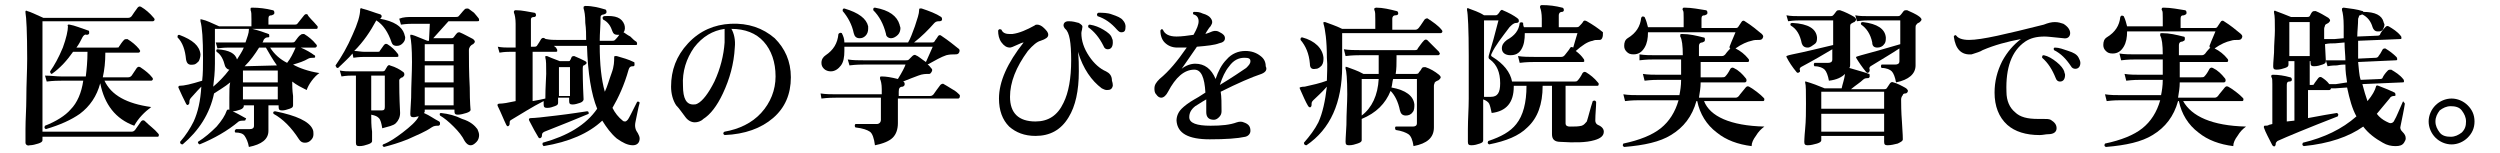
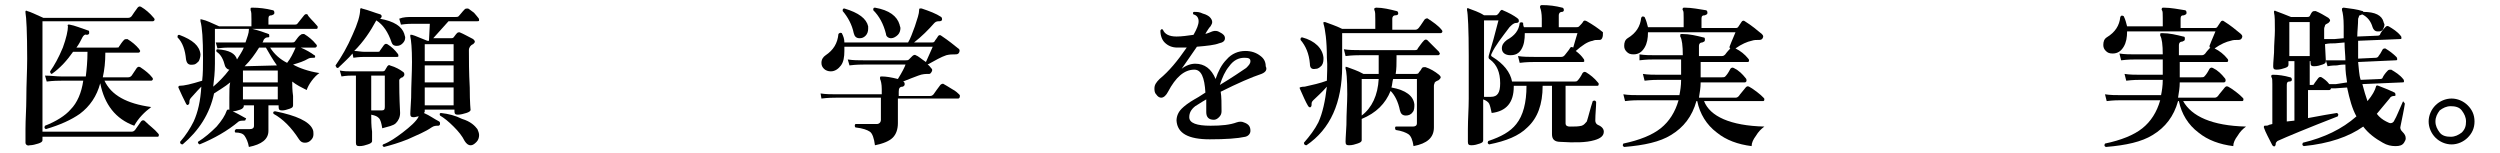
<svg xmlns="http://www.w3.org/2000/svg" version="1.1" id="_レイヤー_2" x="0px" y="0px" viewBox="0 0 294.3 18" style="enable-background:new 0 0 294.3 18;" xml:space="preserve">
  <g id="_レイヤー_1-2">
    <path d="M18.6,15.7c0.1,0.1,0.1,0.1,0.1,0.2c0,0.2-0.1,0.2-0.2,0.2H5v0.4c0,0.2-0.2,0.3-0.5,0.4c-0.3,0.1-0.7,0.2-1,0.2   C3.2,17.2,3,17,3,16.8l0-1.6c0-1.2,0.1-2.4,0.1-3.6c0-1.7,0.1-3.2,0.1-4.7C3.2,3.8,3.1,2,3,1.5c0-0.1,0-0.1,0-0.2   c0,0,0.1-0.1,0.2,0c0.4,0.1,1,0.4,1.9,0.8h10c0.2,0,0.3-0.1,0.4-0.2c0.2-0.3,0.4-0.6,0.7-1c0.1-0.1,0.2-0.2,0.4-0.1   c0.5,0.3,1,0.7,1.5,1.3c0.1,0.1,0.1,0.2,0.1,0.2c0,0.1-0.1,0.2-0.2,0.2H5v13h10.5c0.2,0,0.3-0.1,0.4-0.2l0.7-1   c0.1-0.1,0.2-0.2,0.4-0.1C17.6,14.8,18.2,15.2,18.6,15.7L18.6,15.7z M17.9,9.1C18,9.2,18,9.3,18,9.3c0,0.1-0.1,0.2-0.2,0.2h-5.5   c0.8,1.7,2.6,2.7,5.5,3.1c-0.8,0.6-1.5,1.3-2,2.2c-2.2-0.8-3.5-2.5-4-5c-0.4,1.5-1.2,2.7-2.4,3.6c-1,0.7-2.3,1.3-4,1.8   c-0.2-0.1-0.2-0.2-0.1-0.4c1.3-0.5,2.4-1.2,3-1.9c0.8-0.8,1.3-2,1.5-3.4H7.2c-0.3,0-0.9,0-1.7,0.1L5.3,8.9C6,8.9,6.6,9,7.2,9h2.9   c0.1-0.8,0.2-1.8,0.2-2.9H8.6C7.9,7.1,7.1,8,6.1,8.7C6,8.7,5.9,8.6,5.9,8.4c0.5-0.7,1-1.6,1.5-2.8c0.4-1.1,0.6-2,0.6-2.5   C7.9,3,8,3,8,2.9c0,0,0.1,0,0.2,0C8.8,3,9.5,3.3,10.4,3.6c0.1,0,0.1,0.1,0.1,0.3c0,0.1-0.1,0.2-0.3,0.2C10,4,9.8,4.2,9.7,4.4   C9.5,4.8,9.3,5.2,9,5.6h4.7c0.2,0,0.3,0,0.3-0.1c0.2-0.3,0.4-0.6,0.6-0.8c0.1-0.1,0.2-0.1,0.4-0.1c0.5,0.3,1,0.7,1.4,1.2   c0,0.1,0.1,0.1,0.1,0.2c0,0.1-0.1,0.2-0.2,0.2h-3.9c0,1.1-0.1,2-0.3,2.9h3c0.2,0,0.3-0.1,0.4-0.2l0.6-0.9c0.1-0.1,0.2-0.2,0.4-0.1   C17.1,8.3,17.6,8.7,17.9,9.1L17.9,9.1z" />
    <path d="M37.6,8.6c-0.3,0.2-0.6,0.5-0.9,0.9c-0.3,0.4-0.5,0.8-0.6,1.1c-0.6-0.3-1.2-0.6-1.7-1c0,0.4,0,1,0.1,1.7c0,0.7,0,1.1,0,1.1   c0,0.2-0.1,0.3-0.4,0.4c-0.3,0.1-0.6,0.2-0.9,0.2c-0.3,0-0.4-0.1-0.4-0.4v-0.2h-1.2l0,3c0,1-0.8,1.6-2.3,1.9   c-0.1-0.6-0.3-1-0.5-1.3c-0.2-0.3-0.6-0.4-1.1-0.4c-0.1-0.1-0.1-0.3,0.1-0.4c0.5,0,1,0,1.6,0c0.3,0,0.5-0.1,0.5-0.4v-2.4h-1.2v0.1   c0,0.1-0.1,0.3-0.4,0.4s-0.6,0.2-0.9,0.2c-0.3,0-0.4-0.1-0.4-0.3c0,0,0-0.5,0-1.3c0-0.8,0-1.4,0.1-1.8c-0.6,0.5-1.3,0.9-1.9,1.3   c-0.5,2.4-1.8,4.4-3.7,6c-0.2,0-0.3-0.1-0.3-0.3c0.7-0.8,1.2-1.6,1.6-2.4c0.5-1.1,0.8-2.4,0.9-4.1c-0.6,0.6-1,1.1-1.2,1.3   c-0.2,0.2-0.2,0.4-0.2,0.5c0,0.1,0,0.2-0.1,0.3c-0.1,0.1-0.2,0.1-0.3-0.1c-0.3-0.6-0.6-1.2-0.9-1.9c0-0.1,0-0.1,0-0.1   c0,0,0.1-0.1,0.1-0.1c0.6,0,1.4-0.2,2.7-0.6c0.1-0.8,0.1-1.7,0.1-2.7c0-2.2-0.1-3.6-0.3-4.3c0-0.1,0-0.1,0-0.2s0.1,0,0.2,0   c0.5,0.1,1.1,0.4,2,0.8h3.8V2.3c0-0.6,0-0.9-0.1-1.1c0-0.1,0-0.2,0-0.2c0-0.1,0.1-0.1,0.2-0.1c0.8,0,1.6,0.1,2.4,0.3   c0.1,0,0.2,0.1,0.2,0.3c0,0.2-0.1,0.2-0.3,0.3c-0.3,0-0.4,0.1-0.4,0.4v0.7h3c0.2,0,0.3,0,0.4-0.1c0.1-0.1,0.3-0.4,0.8-1   c0.1-0.1,0.2-0.2,0.4-0.1C36.3,2,36.9,2.5,37.3,3c0.1,0.1,0.1,0.1,0.1,0.2c0,0.2-0.1,0.2-0.2,0.2h-7.5c0.8,0.2,1.4,0.4,1.9,0.6   c0.1,0,0.1,0.1,0.1,0.3c0,0.1-0.1,0.1-0.2,0.1c-0.2,0-0.3,0.1-0.4,0.2C31,4.7,31,4.9,30.9,5h3.4c0.2,0,0.3,0,0.4-0.1   c0.3-0.4,0.5-0.7,0.7-0.8c0.1-0.1,0.2-0.1,0.4-0.1c0.5,0.3,1,0.7,1.4,1.2c0.1,0.1,0.1,0.1,0.1,0.2c0,0.1-0.1,0.2-0.2,0.2h-1.7   c0.7,0.3,1.2,0.6,1.6,0.9c0.1,0,0.1,0.1,0.1,0.2c0,0.1-0.1,0.1-0.2,0.1c-0.2,0-0.4,0-0.6,0.1c-0.5,0.3-1.1,0.5-1.8,0.7   C35.2,8,36.3,8.4,37.6,8.6L37.6,8.6z M23.6,6.4c0,0.3-0.1,0.6-0.2,0.8c-0.2,0.2-0.4,0.4-0.6,0.4C22.2,7.7,22,7.5,21.9,7   c-0.1-1.1-0.4-2-1-2.6c0-0.2,0-0.3,0.2-0.3C22.7,4.7,23.5,5.4,23.6,6.4L23.6,6.4z M28.9,14.1c0,0.1-0.1,0.1-0.2,0.1   c-0.2,0-0.4,0-0.6,0.1c-1.3,1.1-2.9,2-4.6,2.7c-0.2-0.1-0.2-0.2-0.2-0.3c0.8-0.5,1.5-1.1,2.2-1.8c0.6-0.7,1-1.3,1.2-1.9   c0,0,0.1-0.1,0.1-0.1c0.1,0,0.1,0,0.2,0c0.8,0.4,1.4,0.7,1.9,1C29,13.9,29,13.9,28.9,14.1L28.9,14.1z M29.3,3.4h-4v4.1   c0,1-0.1,1.9-0.2,2.7c0.6-0.5,1.3-1.2,1.9-2c-0.2,0-0.4-0.2-0.5-0.4c-0.2-0.8-0.5-1.4-1-1.7c-0.1-0.2,0-0.3,0.1-0.3   C27,5.9,27.7,6.3,27.9,7c0.3-0.5,0.6-0.9,0.8-1.4H27c-0.2,0-0.7,0-1.4,0.1l-0.2-0.7C26,5,26.5,5,27,5h1.9c0.2-0.6,0.4-1.1,0.4-1.5   C29.3,3.5,29.3,3.5,29.3,3.4L29.3,3.4z M32.7,9.7V8.3h-4.1v1.4H32.7z M32.7,11.7v-1.5h-4.1v1.5H32.7z M32.6,7.7   c-0.5-0.7-0.9-1.4-1.3-2.1h-0.8c-0.5,0.8-1,1.5-1.7,2.2L32.6,7.7C32.5,7.7,32.6,7.7,32.6,7.7L32.6,7.7z M34.8,5.6h-3   c0.5,0.8,1.2,1.4,2,1.8C34.2,6.9,34.5,6.3,34.8,5.6z M36.8,15.2c0.1,0.2,0.1,0.4,0.1,0.6c0,0.3-0.1,0.5-0.3,0.7   c-0.2,0.2-0.4,0.3-0.7,0.3c-0.3,0-0.5-0.1-0.7-0.4c-0.9-1.4-1.9-2.4-3-3c-0.1-0.2,0-0.3,0.2-0.3C34.9,13.6,36.4,14.3,36.8,15.2   L36.8,15.2z" />
    <path d="M47.6,4c0,0.1,0.1,0.3,0.1,0.4c0,0.3-0.1,0.5-0.3,0.7c-0.2,0.2-0.4,0.3-0.7,0.3c-0.3,0-0.5-0.1-0.6-0.4   c-0.4-1.2-1-2.1-1.8-2.6c-0.7,1.3-1.5,2.5-2.6,3.6c0.4,0,0.8,0.1,1.2,0.1h1.5c0.2,0,0.3,0,0.3-0.1l0.5-0.7c0.1-0.1,0.2-0.2,0.4-0.1   c0.5,0.3,0.9,0.7,1.2,1.1c0.1,0.1,0.1,0.2,0.1,0.3c0,0.1-0.1,0.1-0.2,0.1c-2.5,0-3.8,0-3.8,0c-0.2,0-0.6,0-1.3,0.1l-0.1-0.5   c-0.5,0.6-1.1,1.1-1.7,1.7c-0.1,0-0.2,0-0.2-0.1c0,0-0.1-0.1-0.1-0.2c0.7-1,1.4-2.2,2-3.6c0.6-1.3,0.9-2.3,0.9-3   c0-0.1,0.1-0.2,0.2-0.1c0.8,0.2,1.5,0.5,2.2,0.7c0.1,0.1,0.2,0.2,0.1,0.3c0,0.1-0.1,0.2-0.2,0.2C46.4,2.5,47.3,3.1,47.6,4L47.6,4z    M47.5,8.5c0.1,0.1,0.1,0.2,0.1,0.3c0,0.1-0.1,0.2-0.2,0.3c-0.1,0-0.3,0.1-0.4,0.3C47,9.3,47,9.5,47,9.6c0,0.5,0,1.7,0.1,3.7   c0,0.5-0.2,0.9-0.5,1.2c-0.3,0.3-0.9,0.4-1.6,0.6c-0.1-0.6-0.2-1-0.4-1.2s-0.4-0.3-0.9-0.4c0,0.6,0,1.3,0.1,2c0,0.7,0,1,0,1.1   c0,0.2-0.2,0.3-0.5,0.4c-0.3,0.1-0.6,0.2-1,0.2c-0.3,0-0.4-0.1-0.4-0.4c0,0.1,0-0.5,0-1.7s0-2.2,0-3V8.9h-0.5c-0.2,0-0.6,0-1.2,0.1   L40,8.3c0.5,0.1,0.9,0.1,1.4,0.1h3.6c0.1,0,0.2,0,0.3-0.1l0.3-0.5c0.1-0.1,0.2-0.2,0.3-0.1C46.6,7.9,47.1,8.2,47.5,8.5L47.5,8.5z    M45.3,8.9h-1.6v3.1c0,0.3,0,0.7,0,1c0.4,0,0.8,0,1.2,0c0.3,0,0.4-0.1,0.4-0.4V8.9z M56.3,2.1c0.1,0.1,0.1,0.2,0.1,0.3   c0,0.1-0.1,0.1-0.2,0.1h-3.4l-1.8,2h2.1c0.1,0,0.2,0,0.3-0.1c0.1-0.1,0.2-0.3,0.4-0.5c0.1-0.1,0.2-0.1,0.3-0.1   c0.5,0.2,1,0.5,1.6,0.8c0.1,0.1,0.2,0.2,0.2,0.3c0,0.1-0.1,0.2-0.2,0.3c-0.3,0.1-0.5,0.4-0.5,0.7c0,1.1,0,2.6,0.1,4.4   c0,1.8,0.1,2.7,0.1,2.6c0,0.2-0.2,0.3-0.5,0.4c-0.3,0.1-0.7,0.2-1,0.2c-0.3,0-0.4-0.1-0.4-0.4v-0.2H50v0.2c0,0.1,0,0.1-0.1,0.2   c0.7,0.3,1.2,0.7,1.8,1c0.1,0.1,0.1,0.1,0.1,0.3c0,0.1-0.1,0.2-0.2,0.2c-0.3,0-0.5,0-0.8,0.2c-0.7,0.5-1.7,0.9-2.8,1.4   c-1,0.4-2,0.7-2.8,0.9c-0.2-0.1-0.2-0.2-0.1-0.3c0.8-0.3,1.5-0.8,2.3-1.4c0.9-0.7,1.6-1.3,1.9-1.9c-0.2,0-0.4,0.1-0.6,0.1   c-0.3,0-0.4-0.1-0.4-0.4c0,0.2,0-0.4,0.1-1.9c0-1.5,0.1-2.9,0.1-4.2c0-1.6-0.1-2.6-0.2-3c0-0.1,0-0.1,0-0.2c0,0,0.1,0,0.2,0   c0.4,0.1,1,0.4,1.8,0.7h0.2l0.1-2h-2c-0.2,0-0.7,0-1.4,0.1l-0.2-0.7C47.5,2,48,2,48.5,2h5.1c0.2,0,0.3,0,0.4-0.1   c0.2-0.2,0.4-0.5,0.7-0.8c0.1-0.1,0.2-0.1,0.4-0.1c0.2,0.1,0.4,0.3,0.7,0.5C56,1.7,56.2,2,56.3,2.1L56.3,2.1z M53.4,7.2v-2H50v2   H53.4z M53.4,9.7v-2H50v2H53.4z M53.4,12.4v-2.1H50v2.1H53.4z M56.2,15.2c0.1,0.2,0.2,0.5,0.2,0.7c0,0.3-0.1,0.6-0.3,0.8   s-0.4,0.4-0.7,0.4s-0.5-0.2-0.7-0.5c-0.3-0.6-0.7-1.1-1.3-1.7c-0.6-0.6-1.1-1-1.6-1.3c-0.1-0.2,0-0.3,0.1-0.3   c0.9,0.1,1.7,0.3,2.5,0.7C55.4,14.3,55.9,14.8,56.2,15.2L56.2,15.2z" />
-     <path d="M75.3,12.1c-0.2,0.7-0.3,1.4-0.5,2.3c-0.1,0.5,0,0.9,0.3,1.3c0.1,0.2,0.2,0.4,0.2,0.6c0,0.5-0.3,0.8-0.8,0.8   c-0.6,0-1.2-0.3-1.9-0.8c-0.7-0.6-1.2-1.3-1.7-2.1c-1.6,1.5-3.9,2.5-6.9,3c-0.1-0.1-0.2-0.2-0.1-0.4c2.9-0.8,5.1-2.1,6.4-4   c-0.7-1.7-1.1-4.2-1.2-7.4h-3.9c0.1,0.1,0.3,0.2,0.3,0.3c0.1,0.1,0.1,0.2,0.1,0.3c0,0.1-0.1,0.1-0.2,0.1h-2.7v5.8   c0.6-0.1,1.1-0.2,1.5-0.3c0-1.4,0.1-2.4,0.1-2.9c0-1,0-1.6-0.1-1.9c0-0.1,0-0.1,0-0.2c0,0,0.1,0,0.2,0c0.2,0.1,0.7,0.3,1.5,0.6h1   c0.1,0,0.2,0,0.2-0.1c0.1-0.1,0.1-0.2,0.2-0.4c0.1-0.1,0.2-0.1,0.3-0.1c0.5,0.2,0.9,0.4,1.3,0.6c0.2,0.1,0.2,0.3,0,0.4   c0,0-0.1,0.1-0.2,0.1c-0.1,0.1-0.1,0.2-0.1,0.4c0,0.4,0,1.6,0.1,3.6c0,0.1-0.1,0.3-0.4,0.4c-0.3,0.1-0.6,0.2-0.9,0.2   c-0.3,0-0.4-0.1-0.4-0.4v-0.4h-1.3v0.6c0,0.2-0.1,0.3-0.4,0.4c-0.3,0.1-0.5,0.2-0.9,0.2c-0.3,0-0.4-0.1-0.4-0.4c0,0,0-0.2,0-0.4   c-1.4,0.7-2.6,1.5-3.8,2.2c-0.2,0.1-0.2,0.2-0.2,0.4c0,0.1,0,0.2-0.1,0.3c-0.1,0.1-0.2,0.1-0.3-0.1c-0.3-0.6-0.6-1.4-1-2.2   c-0.1-0.2,0-0.3,0.2-0.3c0.4,0,1-0.1,1.9-0.3V6.1h-0.7c-0.2,0-0.6,0-1.2,0.1l-0.2-0.7c0.5,0.1,1,0.1,1.4,0.1h0.7V2.8   c0-0.6-0.1-1.1-0.2-1.3c0-0.1,0-0.1,0-0.2c0,0,0.1-0.1,0.2-0.1c0.8,0,1.5,0.2,2.2,0.3c0.1,0,0.2,0.1,0.2,0.3c0,0.1-0.1,0.2-0.2,0.2   c-0.3,0-0.4,0.1-0.4,0.3v3.2h0.4c0.1,0,0.2,0,0.3-0.1c0.2-0.3,0.4-0.6,0.5-0.8c0.1-0.1,0.2-0.2,0.4-0.1c0,0,0.1,0.1,0.2,0.1   c0.5,0.1,0.9,0.1,1.3,0.1h3.4c0-0.6,0-1.3-0.1-2c0-0.9-0.1-1.4-0.2-1.7c0-0.1,0-0.1,0-0.2c0,0,0.1-0.1,0.2-0.1   c0.9,0,1.6,0.2,2.3,0.4c0.1,0,0.2,0.1,0.2,0.3c0,0.2-0.1,0.2-0.3,0.3c-0.2,0-0.4,0.1-0.4,0.3c0,1-0.1,1.9-0.1,2.8h1.5   c0.1,0,0.2,0,0.3-0.1c0.1-0.1,0.3-0.3,0.5-0.6c0,0-0.1,0-0.2,0c-0.3,0-0.5-0.1-0.6-0.4c-0.2-0.6-0.5-1.1-1.1-1.4   c-0.1-0.2-0.1-0.3,0.1-0.4c1.4-0.1,2.1,0.2,2.4,1c0.1,0.3,0.1,0.7-0.1,0.9h0c0.2,0.1,0.4,0.3,0.8,0.5c0.3,0.3,0.5,0.5,0.7,0.6   c0.1,0.1,0.1,0.2,0.1,0.3c0,0.1-0.1,0.1-0.2,0.1h-4.2c0,2.3,0.2,4.1,0.6,5.5c0.3-0.6,0.5-1.4,0.8-2.2s0.3-1.4,0.3-1.8   c0-0.1,0-0.2,0.1-0.2c0,0,0.1,0,0.2,0c0.7,0.2,1.4,0.4,2,0.7c0.1,0,0.1,0.1,0.1,0.3c0,0.2-0.1,0.2-0.2,0.2c-0.3,0-0.4,0.1-0.5,0.4   c-0.5,1.8-1.2,3.3-1.9,4.5c0.3,0.6,0.7,1.1,1.2,1.5c0.1,0.1,0.2,0.1,0.3,0.1c0.1,0,0.2-0.1,0.3-0.2s0.5-0.9,1.1-2.1   C75.1,11.9,75.3,12,75.3,12.1L75.3,12.1z M69.3,13.4c-1.4,0.6-3.2,1.3-5.2,2.1c-0.2,0.1-0.3,0.2-0.3,0.4c0,0.1,0,0.2-0.1,0.3   c-0.1,0.1-0.2,0.1-0.3,0c-0.3-0.5-0.7-1.2-1.1-2c-0.1-0.2,0-0.3,0.2-0.3c0.4,0,1.4-0.1,3-0.3c1.7-0.2,2.9-0.4,3.6-0.5   C69.3,13.1,69.3,13.2,69.3,13.4L69.3,13.4z M67.1,11.2V7.9h-1.3v3.4H67.1z" />
-     <path d="M93.1,9.1c0,2-0.7,3.6-2.1,4.8c-1.4,1.2-3.3,1.9-5.7,2c-0.2-0.1-0.2-0.3,0-0.4c1.7-0.3,3.2-1,4.3-2.2s1.7-2.7,1.7-4.3   c0-1.7-0.5-3.1-1.4-4.1s-2.2-1.5-3.8-1.5c0.3,0.5,0.5,1.3,0.4,2.2c-0.1,1.9-0.6,3.7-1.4,5.4c-0.7,1.5-1.5,2.5-2.3,3   c-0.3,0.3-0.7,0.4-1,0.4c-0.4,0-0.8-0.2-1.1-0.6c-0.4-0.5-0.7-1-1.1-1.4c-0.4-0.6-0.6-1.4-0.6-2.2c0-1.9,0.6-3.6,2-5.1   s3.1-2.2,5-2.3c2.1-0.1,3.8,0.5,5.2,1.7C92.4,5.7,93.1,7.2,93.1,9.1L93.1,9.1z M85.3,5c0-0.8,0-1.3,0-1.6c-1.4,0.2-2.6,0.9-3.6,2.2   c-0.9,1.3-1.4,2.8-1.3,4.5c0,1.5,0.4,2.2,1.2,2.2c0.2,0,0.3,0,0.5-0.1c0.6-0.3,1.3-1.2,2-2.6C84.8,8.1,85.2,6.5,85.3,5L85.3,5z" />
    <path d="M112.9,11.1c0.1,0.1,0.1,0.1,0.1,0.2c0,0.2-0.1,0.3-0.2,0.3h-7.1c0,0.4,0,1,0,1.7c0,0.7,0,1.1,0,1.2c0,0.7-0.2,1.3-0.6,1.7   c-0.4,0.4-1.1,0.7-2.1,0.9c-0.1-0.8-0.3-1.4-0.6-1.6c-0.3-0.2-0.8-0.4-1.7-0.5c-0.1-0.1-0.1-0.3,0-0.4c0.8,0,1.6,0,2.5,0   c0.3,0,0.5-0.2,0.5-0.5v-2.6h-5.3c-0.3,0-0.9,0-1.7,0.1L96.6,11c0.6,0.1,1.3,0.1,1.9,0.1h5.3v-0.6c0-0.6-0.1-1-0.2-1.2   c0-0.1,0-0.1,0-0.2s0.1-0.1,0.2-0.1c0.5,0,1.1,0.1,1.9,0.3c0.5-0.8,0.8-1.4,0.9-1.7h-4.9c-0.3,0-0.9,0-1.7,0.1L99.8,7   c0.6,0.1,1.3,0.1,1.9,0.1h4.9c0.2,0,0.3,0,0.4-0.1c0.1-0.1,0.2-0.2,0.4-0.4c0.1-0.1,0.3-0.2,0.4-0.1c0.3,0.1,0.6,0.4,1.2,0.8   c0.3-0.7,0.6-1.3,0.8-1.8H99.4c0,0.2,0,0.3,0,0.5c0,0.7-0.1,1.3-0.4,1.7c-0.3,0.4-0.7,0.7-1.2,0.7c-0.3,0-0.6-0.1-0.8-0.3   c-0.2-0.2-0.3-0.4-0.3-0.7c0-0.4,0.2-0.7,0.5-0.9c0.9-0.6,1.4-1.4,1.5-2.5c0.1-0.1,0.2-0.2,0.4-0.1c0.2,0.4,0.3,0.7,0.3,1.1h7.5   c0.3-0.5,0.5-1.1,0.8-1.9c0.3-0.9,0.5-1.5,0.5-1.9c0-0.1,0-0.2,0.1-0.2c0,0,0.1,0,0.2,0c0.9,0.3,1.7,0.6,2.3,1   c0.1,0.1,0.1,0.2,0.1,0.3c0,0.1-0.1,0.2-0.3,0.2c-0.2,0-0.4,0-0.6,0.2c-0.7,0.8-1.5,1.6-2.4,2.3h2.1c0.1,0,0.2,0,0.3-0.1   c0.1-0.2,0.3-0.4,0.4-0.6c0.1-0.2,0.3-0.2,0.4-0.1c0.9,0.6,1.5,1.1,2,1.5c0.2,0.1,0.2,0.3,0.1,0.5c-0.1,0.2-0.3,0.2-0.5,0.2   c-0.3,0-0.6,0-1,0.1c-0.6,0.2-1.3,0.6-2.2,1.1c0.2,0.1,0.3,0.3,0.4,0.4c0.1,0.1,0.2,0.2,0.1,0.4c-0.1,0.2-0.2,0.3-0.3,0.3   c-0.4,0-0.8,0-1.3,0.2c-0.5,0.2-1.1,0.4-1.8,0.7h0c0.1,0,0.2,0.1,0.2,0.3c0,0.2-0.1,0.2-0.2,0.3c-0.4,0-0.5,0.2-0.5,0.6v0.5h3.7   c0.2,0,0.3-0.1,0.4-0.2c0.2-0.3,0.5-0.7,0.8-1.1c0.1-0.1,0.3-0.2,0.4-0.1c0.2,0.1,0.5,0.3,1,0.6C112.5,10.7,112.8,11,112.9,11.1   L112.9,11.1z M102.2,3.1c0,0.1,0,0.2,0,0.3c0,0.3-0.1,0.6-0.3,0.8c-0.2,0.2-0.4,0.3-0.7,0.3c-0.4,0-0.6-0.2-0.7-0.6   c-0.2-1-0.7-1.9-1.3-2.6c0-0.2,0-0.3,0.2-0.3C101.1,1.5,102,2.2,102.2,3.1L102.2,3.1z M105.9,2.9c0,0.1,0.1,0.3,0.1,0.4   c0,0.3-0.1,0.6-0.3,0.8s-0.5,0.4-0.8,0.4c-0.3,0-0.6-0.2-0.6-0.5c-0.3-1.2-0.8-2.1-1.5-2.8c0-0.2,0-0.3,0.2-0.3   C104.7,1.2,105.6,1.9,105.9,2.9L105.9,2.9z" />
-     <path d="M131,10.1c-0.1,0.4-0.3,0.5-0.7,0.5c-0.2,0-0.4-0.1-0.6-0.2c-1.2-0.9-2.2-2.3-2.8-4.3c0.1,0.8,0.1,1.6,0.1,2.3   c0,2.3-0.4,4.1-1.2,5.4c-0.9,1.5-2.2,2.2-3.9,2.2c-1.3,0-2.3-0.4-3.1-1.1c-0.8-0.8-1.2-1.9-1.2-3.3c0-2,1-4.2,2.9-6.6   c-0.1,0-0.4,0.1-0.8,0.3c-0.4,0.2-0.7,0.3-0.8,0.3c-0.4,0-0.7-0.2-1-0.6c-0.3-0.4-0.4-0.9-0.4-1.4c0.1-0.2,0.2-0.2,0.4-0.1   c0.1,0.3,0.4,0.5,0.9,0.5c0.1,0,0.2,0,0.4,0c0.8-0.1,1.7-0.5,2.6-1c0.1-0.1,0.2-0.1,0.3-0.1c0.2,0,0.5,0.1,0.8,0.4   c0.3,0.3,0.5,0.5,0.5,0.8c0,0.3-0.3,0.5-0.9,0.7c-0.4,0.1-0.9,0.5-1.5,1.2c-1.4,1.9-2.1,3.7-2.1,5.4c0,1.9,1,2.9,3,2.9   c1.5,0,2.6-0.7,3.3-2.2c0.6-1.2,0.9-2.9,0.9-5c0-2.1-0.2-3.3-0.7-3.7c-0.1-0.1-0.2-0.3-0.2-0.4c0-0.3,0.2-0.5,0.6-0.5   c0.5,0,0.8,0.1,1.2,0.2c0.3,0.2,0.5,0.3,0.4,0.6c0,0.2-0.1,0.4-0.1,0.6c0,0.9,0.3,1.8,0.9,2.7c0.6,0.9,1.3,1.5,2,1.8   c0.4,0.2,0.7,0.5,0.7,1.1C131,9.8,131,10,131,10.1L131,10.1z M130.9,4.5C131,4.7,131,4.8,131,5c0,0.5-0.2,0.8-0.6,0.8   c-0.2,0-0.4-0.1-0.5-0.4c-0.5-1-1.1-1.7-1.8-2.2c0-0.2,0-0.3,0.2-0.3c0.6,0.1,1.1,0.3,1.6,0.6S130.8,4.1,130.9,4.5L130.9,4.5z    M132,3.8c-0.2,0-0.3-0.1-0.5-0.3c-0.7-0.8-1.4-1.3-2.3-1.6c-0.1-0.2-0.1-0.3,0.1-0.4c0.5,0,1.1,0,1.6,0.2c0.6,0.2,1.1,0.4,1.3,0.7   c0.2,0.2,0.3,0.5,0.3,0.7C132.5,3.6,132.4,3.8,132,3.8L132,3.8z" />
    <path d="M148.5,8.7c-1.2,0.4-2.8,1.1-4.8,2.1c0.1,0.6,0.1,1.4,0.1,2.3c0,0.3-0.1,0.5-0.3,0.7c-0.2,0.2-0.4,0.3-0.6,0.3   c-0.6,0-0.9-0.3-0.9-0.9c0-0.1,0-0.3,0-0.6c0-0.4,0-0.7,0-0.9c-0.7,0.4-1.1,0.7-1.3,0.8c-0.5,0.4-0.7,0.8-0.7,1.3   c0,0.7,0.9,1,2.5,1c1.3,0,2.3-0.1,3.1-0.4c0.3-0.1,0.6-0.1,0.8,0c0.6,0.2,0.8,0.5,0.8,1c0,0.3-0.2,0.6-0.6,0.7   c-0.9,0.2-2.3,0.3-4.2,0.3c-2.5,0-3.8-0.7-3.9-2.2c0-0.5,0.2-1,0.6-1.4c0.3-0.3,0.8-0.7,1.5-1.1c0.2-0.1,0.7-0.4,1.3-0.8   c-0.1-1.8-0.5-2.7-1.3-2.7c-1.2,0-2.2,0.9-3.1,2.6c-0.2,0.4-0.5,0.7-0.8,0.7c-0.2,0-0.4-0.1-0.6-0.4c-0.2-0.2-0.2-0.5-0.2-0.7   c0-0.4,0.2-0.7,0.6-1.1c1.1-0.9,2.1-2.1,3.2-3.7c-0.4,0-0.8,0-1.1,0c-0.6,0-1.1-0.2-1.5-0.6c-0.3-0.3-0.5-0.8-0.5-1.4   c0.1-0.2,0.2-0.2,0.3-0.1c0.2,0.5,0.7,0.8,1.6,0.8c0.6,0,1.3-0.1,2-0.2c0.4-0.7,0.6-1.2,0.6-1.6c0-0.4-0.2-0.7-0.6-0.8   c-0.1-0.1-0.1-0.3,0.1-0.3c0.3,0,0.6,0,1,0.2c0.4,0.1,0.7,0.3,0.8,0.4c0.2,0.2,0.3,0.4,0.3,0.6c0,0.2-0.1,0.3-0.2,0.5   c-0.2,0.2-0.3,0.4-0.5,0.7l-0.1,0.2c0.3-0.1,0.6-0.2,0.8-0.3c0.3-0.1,0.6-0.1,0.9,0.1c0.4,0.2,0.6,0.4,0.6,0.7   c0,0.3-0.2,0.5-0.7,0.6c-0.5,0.2-1.4,0.3-2.6,0.4c-0.7,1-1.3,1.9-1.8,2.6c0.5-0.4,1.1-0.6,1.6-0.6c1.1,0,1.9,0.6,2.4,1.8   c0.3-0.9,0.7-1.7,1.3-2.3c0.6-0.7,1.4-1,2.2-1c0.7,0,1.3,0.2,1.8,0.6c0.4,0.3,0.6,0.7,0.6,1.2C149.2,8.2,149,8.5,148.5,8.7   L148.5,8.7z M146.7,8c0.3-0.3,0.5-0.5,0.5-0.8c0-0.3-0.2-0.4-0.7-0.4c-0.7,0-1.3,0.3-1.8,1c-0.5,0.6-0.8,1.3-1.1,2.2   C145.1,9.1,146.1,8.4,146.7,8L146.7,8z" />
    <path d="M169.7,3.5c0.1,0.1,0.1,0.2,0.1,0.2c0,0.1-0.1,0.2-0.2,0.2h-11.6v3.9c0,4.3-1.4,7.4-4.2,9.3c-0.2,0-0.3-0.1-0.3-0.3   c0.7-0.8,1.3-1.6,1.7-2.4c0.5-1.1,0.8-2.5,1-4.2c-0.6,0.7-1.2,1.2-1.6,1.6c-0.2,0.2-0.2,0.3-0.2,0.5c0,0.1,0,0.2-0.1,0.3   c-0.1,0.1-0.2,0-0.3-0.1c-0.3-0.5-0.6-1.2-1-2.1c0-0.1,0-0.1,0-0.1c0,0,0.2-0.1,0.6-0.1c0.9-0.2,1.8-0.4,2.6-0.7   c0-0.8,0.1-1.7,0-2.7c0-2-0.2-3.4-0.4-4c0-0.1,0-0.1,0-0.2c0,0,0.1,0,0.2,0c0.5,0.2,1.2,0.4,2,0.8h3.9V2.3c0-0.6,0-0.9-0.1-1.1   c0-0.1-0.1-0.2,0-0.2c0,0,0.1-0.1,0.2-0.1c0.8,0,1.6,0.2,2.4,0.4c0.1,0,0.2,0.1,0.2,0.3c0,0.1-0.1,0.2-0.3,0.2   c-0.3,0-0.4,0.2-0.4,0.4v1.3h2.7c0.2,0,0.3-0.1,0.4-0.2c0.1-0.1,0.3-0.4,0.7-1c0.1-0.1,0.3-0.2,0.4-0.1   C168.7,2.6,169.3,3,169.7,3.5L169.7,3.5z M155.8,6.8c0,0.3,0,0.6-0.2,0.9c-0.2,0.2-0.4,0.4-0.7,0.4c-0.5,0.1-0.7-0.1-0.7-0.6   c-0.1-1.2-0.5-2.1-1.1-2.8c0-0.2,0-0.3,0.2-0.3C154.8,4.8,155.7,5.7,155.8,6.8L155.8,6.8z M169.4,6.1c0,0.1,0.1,0.1,0.1,0.2   c0,0.1-0.1,0.2-0.2,0.2h-4.9v0.4c0,0.6,0,1.2-0.1,1.8h2.4c0.1,0,0.2,0,0.3-0.1c0-0.1,0.2-0.2,0.4-0.6c0.1-0.1,0.2-0.1,0.4-0.1   c0.6,0.2,1.1,0.5,1.6,0.9c0.1,0.1,0.2,0.2,0.2,0.3c0,0.1-0.1,0.2-0.2,0.3s-0.3,0.1-0.5,0.3c0,0.1-0.1,0.2-0.1,0.4v0.8   c0,0.4,0,1.2,0,2.4c0,1.1,0,1.7,0,1.7c0,1.2-0.8,1.9-2.4,2.2c-0.1-0.7-0.3-1.2-0.6-1.4c-0.3-0.2-0.8-0.4-1.5-0.5   c-0.1-0.2-0.1-0.3,0-0.4c0.7,0,1.3,0,2,0c0.3,0,0.5-0.1,0.5-0.4V9.3h-2.8c-0.1,0.3-0.1,0.7-0.2,1c1.7,0.3,2.6,1,2.7,2   c0,0.3,0,0.7-0.2,0.9c-0.2,0.3-0.5,0.4-0.8,0.4c-0.4,0-0.6-0.2-0.7-0.6c-0.2-1-0.6-1.8-1.1-2.3c-0.6,1.5-1.7,2.6-3.4,3.3v2.5   c0,0.2-0.2,0.3-0.5,0.4c-0.3,0.1-0.6,0.2-1,0.2c-0.3,0-0.4-0.1-0.4-0.4c0,0.1,0-0.6,0.1-2c0-1.4,0.1-2.6,0.1-3.6   c0-1.8-0.1-2.8-0.2-3c0-0.1,0-0.1,0-0.2s0.1,0,0.2,0c0.5,0.2,1.2,0.4,1.9,0.8h1.8c0-0.5,0-1.1,0-1.8V6.5h-2.2c-0.3,0-0.9,0-1.7,0.1   l-0.2-0.8c0.6,0.1,1.3,0.1,1.9,0.1h6.5c0.2,0,0.3-0.1,0.3-0.2c0.3-0.4,0.5-0.7,0.7-0.9c0.1-0.1,0.2-0.2,0.4-0.1   C168.5,5.2,168.9,5.6,169.4,6.1L169.4,6.1z M162.3,9.3h-2v4.3C161.5,12.7,162.2,11.2,162.3,9.3z" />
    <path d="M188.8,15.5c0,0.5-0.4,0.8-1.1,1c-1,0.3-2.4,0.3-4,0.2c-0.7,0-1-0.3-1-0.9v-5.7h-1.1c0,2.2-0.6,3.8-1.8,4.9   c-1,1-2.5,1.6-4.5,2c-0.2-0.1-0.2-0.2-0.1-0.4c1.5-0.5,2.6-1.1,3.3-2c0.8-1,1.2-2.5,1.2-4.5h-1.5l0,0.1c0,1.9-0.9,2.9-2.6,3.1   c-0.1-0.5-0.2-0.9-0.3-1.1s-0.4-0.4-0.7-0.5v4.8c0,0.2-0.1,0.3-0.4,0.4c-0.3,0.1-0.6,0.2-1,0.2c-0.3,0-0.4-0.1-0.4-0.4   c0,0,0-0.5,0-1.5c0-1.2,0.1-2.4,0.1-3.6c0-1.7,0-3.4,0-5c0-3.2-0.1-5-0.2-5.4c0-0.1,0-0.1,0-0.2c0,0,0.1-0.1,0.2,0   c0.5,0.2,1.2,0.4,1.8,0.8h1.3c0.1,0,0.2,0,0.3-0.1c0.1-0.1,0.2-0.2,0.3-0.4c0.1-0.1,0.2-0.2,0.3-0.1c0.7,0.3,1.3,0.6,1.8,1   c0.1,0.1,0.1,0.2,0.1,0.3c0,0.1-0.1,0.2-0.3,0.2c-0.3,0-0.5,0.2-0.8,0.5c-0.9,1.2-1.7,2.2-2.1,3.1c-0.1,0.2-0.1,0.3,0.1,0.4   c1.3,0.8,2.1,1.8,2.3,2.9h7.3c0.2,0,0.3,0,0.4-0.1c0.2-0.2,0.4-0.5,0.6-0.9c0.1-0.1,0.2-0.2,0.4-0.1c0.5,0.3,1,0.7,1.4,1.2   c0.1,0.1,0.1,0.1,0.1,0.2c0,0.2-0.1,0.2-0.2,0.2h-3.7v4.4c0,0.3,0.2,0.4,0.5,0.4c0.6,0,1,0,1.4-0.1c0.3-0.1,0.4-0.3,0.6-0.5   c0.2-0.6,0.4-1.5,0.7-2.4c0.2-0.1,0.3-0.1,0.4,0.1c0,0.6-0.1,1.4-0.1,2.2c0,0.2,0.1,0.4,0.3,0.5C188.6,14.9,188.8,15.2,188.8,15.5   L188.8,15.5z M176.6,9.8c0-1.3-0.4-2.2-1.2-2.8c-0.2-0.1-0.2-0.3-0.1-0.6c0.3-1,0.7-2.4,1.1-4h-1.7v9c0.3,0,0.5,0,0.8,0   C176.3,11.4,176.6,10.9,176.6,9.8z M188.6,4.5c-0.1,0.2-0.2,0.2-0.4,0.2c-0.3,0-0.5,0-0.7,0.1c-0.6,0.1-1.2,0.5-2,1.2   c0.4,0.3,0.7,0.6,0.9,0.9c0.1,0.1,0.1,0.2,0.1,0.3c0,0.1-0.1,0.1-0.2,0.1h-5.7c-0.3,0-0.9,0-1.7,0.1l-0.2-0.8   c0.6,0.1,1.3,0.1,1.9,0.1h3.2c0.2,0,0.3-0.1,0.4-0.2c0.3-0.4,0.5-0.6,0.6-0.8c0.1-0.2,0.2-0.2,0.4-0.1l0,0c0.1-0.4,0.3-1,0.5-1.7   h-6.2c0,0.8-0.1,1.4-0.4,1.9c-0.3,0.5-0.7,0.7-1.3,0.7c-0.6,0-1-0.3-1-0.8c0-0.4,0.2-0.7,0.6-1c0.9-0.5,1.4-1.1,1.5-2   c0.1-0.1,0.3-0.1,0.4,0c0,0.1,0,0.3,0.1,0.5h2.1v-1c0-0.6-0.1-1.1-0.2-1.3c0-0.1,0-0.1,0-0.2c0,0,0.1-0.1,0.2-0.1   c0.9,0,1.6,0.1,2.4,0.3c0.1,0,0.2,0.1,0.2,0.3c0,0.1-0.1,0.2-0.2,0.2c-0.3,0-0.4,0.2-0.4,0.4v1.4h2.1c0.1,0,0.2,0,0.3-0.1   c0.2-0.2,0.4-0.4,0.5-0.6c0.1-0.1,0.2-0.1,0.4,0c0.7,0.4,1.3,0.8,1.9,1.3C188.7,4.1,188.7,4.3,188.6,4.5L188.6,4.5z" />
    <path d="M207.7,14.9c-0.4,0.3-0.7,0.6-1,1.1c-0.3,0.4-0.5,0.8-0.5,1.2c-1.6-0.2-3-0.7-4.1-1.6c-1.2-0.9-2-2.2-2.3-3.7h-0.1   c-0.5,1.8-1.5,3.1-3,4c-1.3,0.8-3.1,1.2-5.5,1.4c-0.2-0.1-0.2-0.2-0.1-0.4c1.9-0.4,3.4-1,4.4-1.8c1-0.8,1.7-1.9,2.1-3.3h-4.6   c-0.3,0-0.9,0-1.7,0.1l-0.2-0.8c0.6,0.1,1.3,0.1,1.9,0.1h4.7c0.1-0.5,0.2-1.1,0.2-1.8h-2.6c-0.3,0-0.9,0-1.7,0.1l-0.2-0.8   c0.6,0.1,1.3,0.1,1.9,0.1h2.6c0-0.3,0-0.5,0-0.8v-1h-3.2c-0.3,0-0.9,0-1.7,0.1L193,6.4c0.6,0.1,1.3,0.1,1.9,0.1h3.2   c0-1.1-0.1-1.9-0.3-2.2c0-0.1,0-0.2,0-0.2c0-0.1,0.1-0.1,0.2-0.1c0.9,0,1.7,0.2,2.5,0.4c0.2,0,0.2,0.1,0.2,0.3   c0,0.2-0.1,0.2-0.3,0.3c-0.3,0-0.4,0.2-0.4,0.4v1.2h2.7c0.2,0,0.3-0.1,0.4-0.2c0,0,0.2-0.3,0.6-0.7c-0.1,0-0.1-0.1-0.1-0.2   c0.3-0.8,0.6-1.4,0.7-1.7H194c0,0.7-0.1,1.3-0.4,1.8s-0.7,0.8-1.3,0.8c-0.4,0-0.6-0.1-0.8-0.3c-0.2-0.2-0.3-0.4-0.3-0.7   c0-0.4,0.1-0.7,0.4-0.9c1-0.6,1.5-1.4,1.6-2.4c0.1-0.2,0.2-0.2,0.4-0.1c0.2,0.4,0.3,0.8,0.4,1.2h4.2V2.1c0-0.5,0-0.8-0.1-0.9   c0-0.1-0.1-0.1,0-0.2c0-0.1,0.1-0.1,0.2-0.1c0.9,0,1.8,0.2,2.5,0.3c0.1,0,0.2,0.1,0.2,0.3c0,0.2-0.1,0.2-0.3,0.3   c-0.3,0-0.4,0.1-0.4,0.4v1.1h4c0.1,0,0.2,0,0.3-0.1l0.4-0.6c0.1-0.2,0.3-0.2,0.4-0.1c0.8,0.5,1.4,1,2,1.5c0.2,0.2,0.2,0.3,0.1,0.5   c-0.1,0.2-0.3,0.2-0.5,0.2c-0.3,0-0.5,0-0.8,0.1c-0.5,0.1-1.2,0.4-1.9,0.9c0.6,0.3,1.1,0.7,1.5,1.2c0.1,0.1,0.1,0.2,0.1,0.2   c0,0.2-0.1,0.2-0.2,0.2h-5.5v1.8h2.5c0.2,0,0.3,0,0.4-0.1c0.2-0.2,0.4-0.5,0.6-0.9c0.1-0.1,0.2-0.2,0.4-0.1c0.6,0.3,1,0.7,1.4,1.2   c0.1,0.1,0.1,0.2,0.1,0.3c0,0.1-0.1,0.2-0.2,0.2h-5.2c0,0.6-0.1,1.2-0.2,1.8h4.3c0.2,0,0.3-0.1,0.4-0.2c0.2-0.3,0.5-0.6,0.8-1   c0.1-0.1,0.2-0.2,0.4-0.1c0.2,0.1,0.5,0.3,0.9,0.6s0.6,0.5,0.8,0.7c0.1,0.1,0.1,0.1,0.1,0.2c0,0.2-0.1,0.2-0.2,0.2h-6.9   C201.3,13.7,203.7,14.8,207.7,14.9L207.7,14.9z" />
-     <path d="M224.4,10.4c0.1,0.1,0.2,0.2,0.2,0.3c0,0.1-0.1,0.3-0.3,0.3s-0.3,0.1-0.3,0.2c-0.1,0.1-0.2,0.3-0.2,0.5   c0,0.5,0,1.4,0.1,2.7c0.1,1.3,0.1,2,0.1,2c0,0.2-0.2,0.3-0.6,0.5c-0.4,0.1-0.8,0.2-1.2,0.2c-0.3,0-0.4-0.1-0.4-0.4V16h-7.4v0.5   c0,0.2-0.2,0.3-0.5,0.4c-0.4,0.1-0.7,0.2-1.1,0.2c-0.3,0-0.4-0.1-0.4-0.4c0,0.1,0-0.5,0.1-1.5s0.1-2.1,0.1-3c0-1.4,0-2.2-0.1-2.5   c0-0.1,0-0.1,0-0.1s0.1,0,0.1,0c0.7,0.2,1.5,0.5,2.2,0.8h2c0.1-0.5,0.3-1,0.4-1.7c-0.4,0.4-1,0.7-1.9,0.8c-0.1-0.6-0.3-1.1-0.5-1.3   c-0.2-0.2-0.6-0.4-1.2-0.4c-0.1-0.1-0.1-0.3,0-0.4c0.6,0,1.2,0,1.6,0c0.3,0,0.5-0.1,0.5-0.4V5.8c-1,0.6-2.2,1.3-3.7,2.1   c-0.1,0.1-0.2,0.2-0.1,0.4c0,0.1,0,0.2-0.1,0.2c-0.1,0.1-0.2,0.1-0.3,0c-0.5-0.6-0.9-1.2-1.2-1.8c0-0.1,0-0.1,0-0.1   c0,0,0.2-0.1,0.7-0.2c1.5-0.3,3.1-0.7,4.8-1.1V2.4h-3.9c-0.2,0-0.7,0-1.4,0.1l-0.2-0.7c0.5,0.1,1,0.1,1.5,0.1h3.7   c0.1,0,0.2,0,0.3-0.1c0.2-0.2,0.3-0.4,0.4-0.5c0.1-0.1,0.2-0.1,0.4-0.1c0.6,0.2,1.2,0.5,1.7,0.8c0.1,0.1,0.2,0.2,0.2,0.3   c0,0.1-0.1,0.2-0.2,0.3c-0.1,0-0.2,0.1-0.4,0.2c-0.1,0.1-0.1,0.2-0.1,0.4v1.3c0,0.4,0,1,0,1.8c0,0.8,0,1.2,0,1.3   c0,0.1,0,0.3-0.1,0.4c1,0.3,1.8,0.5,2.3,0.7c0.1,0,0.1,0.1,0.1,0.3c0,0.1-0.1,0.2-0.2,0.2c-0.2,0-0.4,0-0.6,0.2   c-0.3,0.3-0.8,0.6-1.4,1.1h3.9c0.1,0,0.2,0,0.3-0.1l0.4-0.6c0.1-0.1,0.2-0.2,0.4-0.1C223.3,9.8,223.9,10.1,224.4,10.4L224.4,10.4z    M213.9,4.4c0,0.3,0,0.6-0.3,0.8s-0.5,0.4-0.8,0.4c-0.4,0-0.6-0.2-0.7-0.5c-0.2-1-0.6-1.7-1.3-2.1c-0.1-0.2,0-0.3,0.2-0.3   C212.9,2.8,213.8,3.4,213.9,4.4L213.9,4.4z M221.8,12.8v-2h-7.4v2H221.8z M221.8,15.5v-2.1h-7.4v2.1   C214.4,15.5,221.8,15.5,221.8,15.5z M226,2c0.1,0.1,0.2,0.2,0.2,0.3c0,0.1-0.1,0.2-0.2,0.3c-0.1,0.1-0.3,0.1-0.4,0.3   c-0.1,0.1-0.1,0.2-0.1,0.4v1.3c0,0.4,0,1,0,1.8c0,0.8,0,1.2,0,1.3c0,1-0.8,1.7-2.3,2c-0.1-0.6-0.3-1.1-0.5-1.3   c-0.2-0.2-0.6-0.4-1.2-0.4c-0.1-0.1-0.1-0.3,0-0.4c0.6,0,1.2,0,1.6,0c0.3,0,0.5-0.1,0.5-0.4V5.7c-0.9,0.6-2.1,1.3-3.4,2.1   c-0.1,0.1-0.2,0.2-0.1,0.4c0,0.1,0,0.2-0.1,0.3c-0.1,0.1-0.2,0.1-0.3,0c-0.5-0.6-0.9-1.2-1.2-1.7c0,0,0-0.1,0-0.1   c0,0,0.2-0.1,0.6-0.2c1.1-0.3,2.6-0.7,4.6-1.3V2.4h-3.7c-0.2,0-0.7,0-1.4,0.1l-0.2-0.7c0.5,0.1,1,0.1,1.5,0.1h3.5   c0.1,0,0.2,0,0.3-0.1c0.2-0.2,0.3-0.4,0.4-0.5c0.1-0.1,0.2-0.1,0.4-0.1C224.9,1.4,225.5,1.6,226,2L226,2z M222,4.4   c0,0.3,0,0.6-0.2,0.8c-0.2,0.3-0.5,0.4-0.8,0.4c-0.4,0-0.6-0.2-0.6-0.6c-0.2-1-0.7-1.7-1.3-2.1c-0.1-0.2,0-0.3,0.2-0.3   C221,2.8,221.9,3.4,222,4.4z" />
-     <path d="M242.9,4.5c-1.1-0.1-1.8-0.2-2.2-0.2c-1,0-1.7,0.2-2.3,0.6c-1.6,1.1-2.3,3.1-2.2,5.9c0,1.1,0.4,1.9,1,2.4   c0.6,0.6,1.5,0.8,2.7,0.8c0.2,0,0.4,0,0.6,0c0.4,0,0.7,0,0.9,0.1c0.5,0.3,0.7,0.6,0.7,1c0,0.4-0.3,0.7-1,0.7c-0.3,0-0.6,0.1-1,0.1   c-1.6,0-2.9-0.4-3.8-1.2c-1-0.9-1.5-2.2-1.5-3.8c0-1.3,0.3-2.5,0.9-3.7c0.6-1.1,1.3-1.9,2.2-2.6c-1.6,0.3-3.1,0.7-4.5,1.3   c-0.3,0.2-0.7,0.3-1.3,0.5c-1.2,0.1-1.9-0.6-2.1-2.1c0.1-0.2,0.2-0.2,0.3-0.1c0.2,0.3,0.7,0.5,1.5,0.5c1.5,0,4.4-0.7,8.8-1.8   c0.5-0.2,0.9-0.3,1.3-0.3c0.4,0,0.7,0.1,1,0.2c0.5,0.3,0.8,0.7,0.8,1.1S243.4,4.6,242.9,4.5L242.9,4.5z M243,8.4   c0,0.1,0.1,0.3,0.1,0.4c0,0.5-0.2,0.8-0.6,0.8c-0.2,0-0.4-0.1-0.5-0.4c-0.4-1-0.9-1.8-1.6-2.4c0-0.2,0-0.3,0.2-0.3   c0.5,0.1,1,0.4,1.5,0.8S242.9,8.1,243,8.4L243,8.4z M244.7,6.8c0.1,0.2,0.2,0.4,0.2,0.6c0,0.4-0.2,0.7-0.6,0.7   c-0.2,0-0.4-0.1-0.5-0.3c-0.6-0.9-1.2-1.5-2-1.9c-0.1-0.2,0-0.3,0.1-0.3c0.5,0,1,0.2,1.6,0.4C244.1,6.2,244.5,6.4,244.7,6.8   L244.7,6.8z" />
    <path d="M264.4,14.9c-0.4,0.3-0.7,0.6-1,1.1c-0.3,0.4-0.5,0.8-0.5,1.2c-1.6-0.2-3-0.7-4.1-1.6c-1.2-0.9-2-2.2-2.3-3.7h-0.1   c-0.5,1.8-1.5,3.1-3,4c-1.3,0.8-3.1,1.2-5.5,1.4c-0.2-0.1-0.2-0.2-0.1-0.4c1.9-0.4,3.4-1,4.4-1.8c1-0.8,1.7-1.9,2.1-3.3h-4.6   c-0.3,0-0.9,0-1.7,0.1l-0.2-0.8c0.6,0.1,1.3,0.1,1.9,0.1h4.7c0.1-0.5,0.2-1.1,0.2-1.8h-2.6c-0.3,0-0.9,0-1.7,0.1l-0.2-0.8   c0.6,0.1,1.3,0.1,1.9,0.1h2.6c0-0.3,0-0.5,0-0.8v-1h-3.2c-0.3,0-0.9,0-1.7,0.1l-0.2-0.8c0.6,0.1,1.3,0.1,1.9,0.1h3.2   c0-1.1-0.1-1.9-0.3-2.2c0-0.1,0-0.2,0-0.2c0-0.1,0.1-0.1,0.2-0.1c0.9,0,1.7,0.2,2.5,0.4c0.2,0,0.2,0.1,0.2,0.3   c0,0.2-0.1,0.2-0.3,0.3c-0.3,0-0.4,0.2-0.4,0.4v1.2h2.7c0.2,0,0.3-0.1,0.4-0.2c0,0,0.2-0.3,0.6-0.7c-0.1,0-0.1-0.1-0.1-0.2   c0.3-0.8,0.6-1.4,0.7-1.7h-10.4c0,0.7-0.1,1.3-0.4,1.8s-0.7,0.8-1.3,0.8c-0.4,0-0.6-0.1-0.8-0.3c-0.2-0.2-0.3-0.4-0.3-0.7   c0-0.4,0.1-0.7,0.4-0.9c1-0.6,1.5-1.4,1.6-2.4c0.1-0.2,0.2-0.2,0.4-0.1c0.2,0.4,0.3,0.8,0.4,1.2h4.2V2.1c0-0.5,0-0.8-0.1-0.9   c0-0.1-0.1-0.1,0-0.2c0-0.1,0.1-0.1,0.2-0.1c0.9,0,1.8,0.2,2.5,0.3c0.1,0,0.2,0.1,0.2,0.3c0,0.2-0.1,0.2-0.3,0.3   c-0.3,0-0.4,0.1-0.4,0.4v1.1h4c0.1,0,0.2,0,0.3-0.1l0.4-0.6c0.1-0.2,0.3-0.2,0.4-0.1c0.8,0.5,1.4,1,2,1.5c0.2,0.2,0.2,0.3,0.1,0.5   c-0.1,0.2-0.3,0.2-0.5,0.2c-0.3,0-0.5,0-0.8,0.1c-0.5,0.1-1.2,0.4-1.9,0.9c0.6,0.3,1.1,0.7,1.5,1.2c0.1,0.1,0.1,0.2,0.1,0.2   c0,0.2-0.1,0.2-0.2,0.2h-5.5v1.8h2.5c0.2,0,0.3,0,0.4-0.1c0.2-0.2,0.4-0.5,0.6-0.9c0.1-0.1,0.2-0.2,0.4-0.1c0.6,0.3,1,0.7,1.4,1.2   c0.1,0.1,0.1,0.2,0.1,0.3c0,0.1-0.1,0.2-0.2,0.2h-5.2c0,0.6-0.1,1.2-0.2,1.8h4.3c0.2,0,0.3-0.1,0.4-0.2c0.2-0.3,0.5-0.6,0.8-1   c0.1-0.1,0.2-0.2,0.4-0.1c0.2,0.1,0.5,0.3,0.9,0.6s0.6,0.5,0.8,0.7c0.1,0.1,0.1,0.1,0.1,0.2c0,0.2-0.1,0.2-0.2,0.2H257   C258,13.7,260.4,14.8,264.4,14.9L264.4,14.9z" />
    <path d="M283.1,12.2c-0.1,0.7-0.3,1.6-0.5,2.6c-0.1,0.3,0,0.5,0.2,0.7c0.3,0.3,0.4,0.5,0.4,0.8c0,0.2-0.1,0.3-0.2,0.5   c-0.2,0.3-0.5,0.4-1,0.4c-0.5,0-1-0.1-1.5-0.4c-0.9-0.5-1.7-1.1-2.3-1.9c-1.7,1.2-4,2-7,2.3c-0.2-0.1-0.2-0.2-0.1-0.4   c2.5-0.6,4.6-1.6,6.3-3.1c-0.5-0.9-0.8-2-1.1-3.4l-1.4,0.1c-0.2,0-0.3,0-0.5,0c0,0.1-0.1,0.2-0.2,0.2h-2.5v3.3   c1.6-0.3,2.7-0.5,3.4-0.6c0.2,0.1,0.2,0.2,0.1,0.4c-3.6,1.4-6,2.4-7.1,2.9c-0.1,0.1-0.2,0.2-0.2,0.3c0,0.1,0,0.2-0.1,0.3   c-0.1,0.1-0.2,0-0.3-0.1c-0.4-0.8-0.8-1.5-1-2.1c0-0.1,0-0.2,0.1-0.2c0.2,0,0.4,0,0.5-0.1l0.4-0.1V9.9c0-0.4,0-0.7-0.1-0.8   c0-0.1-0.1-0.2,0-0.2c0-0.1,0.1-0.1,0.2-0.1c0.6,0,1.3,0.1,2,0.3c0.1,0,0.2,0.1,0.2,0.3c0,0.1-0.1,0.2-0.3,0.2   c-0.2,0-0.3,0.1-0.3,0.4v4.3l0.9-0.1V7.2h-0.7v0.4c0,0.2-0.1,0.3-0.4,0.4c-0.3,0.1-0.6,0.2-1,0.2c-0.3,0-0.4-0.1-0.4-0.4   c0,0,0-0.5,0.1-1.6c0-1.1,0.1-1.9,0.1-2.6c0-1.1,0-1.7-0.1-2.1c0-0.1,0-0.1,0-0.2c0,0,0.1-0.1,0.2,0c0.5,0.2,1.1,0.4,1.8,0.7h1.9   c0.1,0,0.2,0,0.3-0.1c0.1-0.2,0.2-0.4,0.3-0.5c0.1-0.1,0.2-0.1,0.4-0.1c0.5,0.2,1,0.5,1.5,0.8c0.1,0.1,0.2,0.2,0.2,0.3   c0,0.1-0.1,0.2-0.2,0.3c-0.2,0.1-0.4,0.2-0.4,0.3c0,0.1-0.1,0.2-0.1,0.4c0,0.3,0,0.7,0,1.2c0.4,0,0.8,0,1.2,0l1.1-0.1   c0-0.5,0-1,0-1.4c0-1-0.1-1.6-0.2-1.9c0-0.1,0-0.2,0-0.2c0,0,0.1-0.1,0.2-0.1c0.8,0.1,1.6,0.2,2.2,0.4c0.1,0,0.1,0,0.1,0.1   c1.4,0,2.2,0.4,2.4,1.2c0,0.1,0.1,0.2,0.1,0.3c0,0.2-0.1,0.4-0.2,0.6c-0.2,0.2-0.3,0.2-0.6,0.2c-0.3,0-0.5-0.2-0.6-0.5   c-0.2-0.7-0.6-1.2-1.2-1.5c-0.1,0-0.2,0.1-0.3,0.1c-0.1,0-0.1,0.2-0.2,0.4c0,0.7-0.1,1.5-0.1,2.1l2.4-0.1c0.2,0,0.3-0.1,0.3-0.2   c0.1-0.2,0.3-0.5,0.6-0.8c0.1-0.1,0.2-0.2,0.4-0.1c0.5,0.3,1,0.6,1.4,1.1c0.1,0.1,0.1,0.2,0.1,0.3c0,0.1-0.1,0.1-0.2,0.1l-4.9,0.2   c0,0.7,0,1.4,0,2.1l2.1-0.1c0.1,0,0.3-0.1,0.3-0.2c0.1-0.1,0.3-0.4,0.5-0.8c0.1-0.1,0.2-0.1,0.3-0.1c0.5,0.3,0.9,0.6,1.3,1   c0.1,0.1,0.1,0.2,0.1,0.3c0,0.1-0.1,0.1-0.2,0.1l-4.4,0.2c0.1,0.8,0.1,1.5,0.3,2.1l2.3-0.1c0.2,0,0.3-0.1,0.3-0.2   c0.1-0.2,0.3-0.5,0.6-0.8c0.1-0.1,0.2-0.1,0.4-0.1c0.5,0.3,1,0.6,1.4,1.1c0.1,0.1,0.1,0.2,0.1,0.3c0,0.1-0.1,0.1-0.2,0.1l-4.7,0.2   c0.2,0.8,0.4,1.4,0.6,2c0.6-0.7,0.9-1.3,1-1.7c0-0.1,0.1-0.2,0.3-0.1c0.8,0.3,1.5,0.6,1.9,0.8c0.1,0.1,0.1,0.2,0.1,0.3   c0,0.1-0.1,0.1-0.2,0.1c-0.2,0-0.4,0.1-0.5,0.3c-0.5,0.6-1,1.2-1.5,1.8c0.3,0.4,0.7,0.7,1.1,0.9c0.2,0.1,0.4,0.2,0.5,0.2   c0.2,0,0.4-0.1,0.5-0.4c0.2-0.3,0.5-1.1,1-2.2C282.9,12,283,12,283.1,12.2L283.1,12.2z M271.9,6.6v-4h-2.4v4H271.9z M276.3,9.7   c-0.1-0.6-0.2-1.3-0.2-2.1c-0.2,0-0.5,0-1,0.1c-0.2,0-0.6,0-1.1,0.1l-0.2-0.7c0.5,0,1.1,0,1.6,0l0.7,0c0-0.6-0.1-1.3-0.1-2.1   l-1.1,0.1c-0.4,0-0.8,0-1.2,0.1l0.1,2c0,0.2-0.1,0.3-0.4,0.4c-0.3,0.1-0.6,0.2-1,0.2c-0.3,0-0.4-0.1-0.4-0.4V7.2h-0.1V10h0.2   c0.1,0,0.3,0,0.3-0.1c0.1-0.2,0.3-0.4,0.5-0.7c0.1-0.1,0.2-0.2,0.4-0.1c0.3,0.2,0.6,0.4,0.9,0.8c0.3,0,0.6,0,0.8,0L276.3,9.7   L276.3,9.7z" />
    <path d="M291.3,14.3c0,0.8-0.3,1.4-0.8,1.9c-0.5,0.5-1.2,0.8-1.9,0.8s-1.4-0.3-1.9-0.8c-0.5-0.5-0.8-1.2-0.8-1.9s0.3-1.4,0.8-1.9   s1.2-0.8,1.9-0.8s1.4,0.3,1.9,0.8C291,12.9,291.3,13.5,291.3,14.3z M290.3,14.3c0-0.5-0.2-0.9-0.5-1.3s-0.8-0.5-1.3-0.5   c-0.5,0-0.9,0.2-1.3,0.5c-0.3,0.4-0.5,0.8-0.5,1.3s0.2,0.9,0.5,1.3c0.3,0.4,0.8,0.5,1.3,0.5c0.5,0,0.9-0.2,1.3-0.5   C290.2,15.2,290.3,14.8,290.3,14.3z" />
  </g>
</svg>